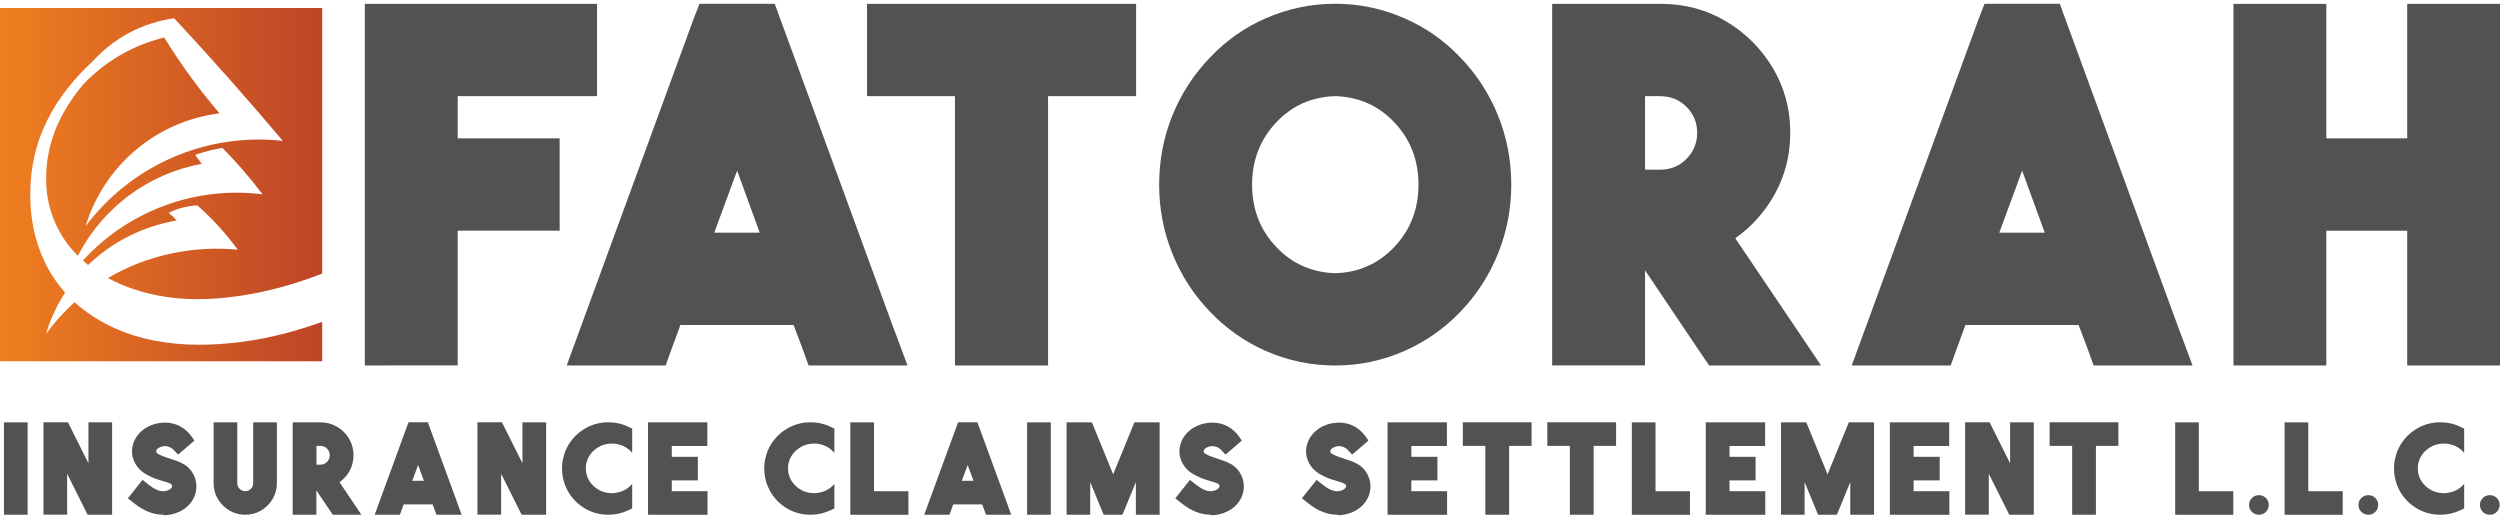
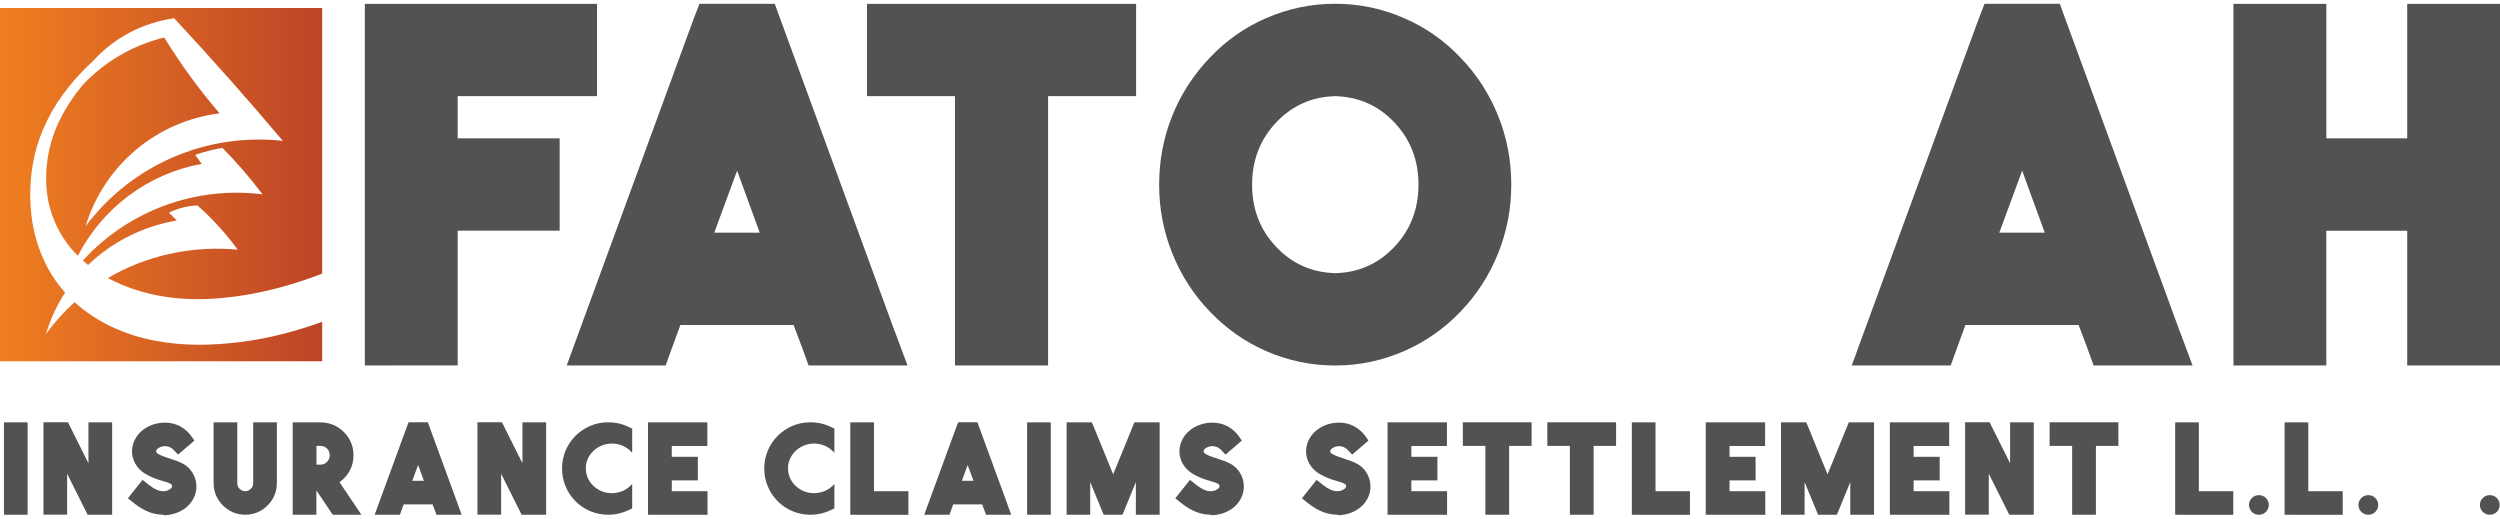
<svg xmlns="http://www.w3.org/2000/svg" id="Layer_1" data-name="Layer 1" viewBox="0 0 305.01 63.26">
  <defs>
    <style>
      .cls-1 {
        fill: #515252;
      }

      .cls-2 {
        fill: url(#linear-gradient);
      }
    </style>
    <linearGradient id="linear-gradient" x1="0" y1="22.53" x2="39.31" y2="22.53" gradientUnits="userSpaceOnUse">
      <stop offset="0" stop-color="#f07f20" />
      <stop offset="1" stop-color="#bd4427" />
    </linearGradient>
  </defs>
  <g>
    <path class="cls-1" d="m1.27,62.8H.48v-11.27h2.89v11.27H1.27Z" />
    <path class="cls-1" d="m12.89,62.8h-2.2l-.22-.44-2.28-4.56v4.99h-2.89v-11.27h2.99l.22.44,2.28,4.56v-4.99h2.89v11.27h-.79Z" />
    <path class="cls-1" d="m19.96,62.8c-.6,0-1.19-.1-1.78-.33-.57-.22-1.14-.54-1.7-.98-.06-.04-.12-.09-.18-.14-.03-.02-.05-.04-.08-.06l-.62-.49.49-.62.8-1.01.5-.62h0s0,0,0,0h0s0,0,0,0l.63.49s.06.05.1.08c.05.04.09.07.13.1.6.47,1.15.71,1.65.71.05,0,.09,0,.13,0,.22-.02.43-.08.61-.19.11-.05.2-.12.27-.21.06-.07.09-.15.09-.24-.02-.11-.07-.2-.17-.25-.11-.07-.22-.12-.34-.16-.03,0-.05-.01-.07-.02-.15-.05-.31-.1-.47-.15-.01,0-.02,0-.03,0-.18-.05-.37-.11-.56-.18h-.02c-.53-.17-1.08-.41-1.64-.74-.32-.2-.59-.43-.82-.69-.26-.31-.47-.65-.6-1.03-.19-.52-.23-1.07-.11-1.63.1-.49.31-.93.62-1.34.37-.48.85-.86,1.44-1.13.58-.26,1.19-.4,1.84-.41h.03c.71,0,1.36.16,1.93.48s1.05.77,1.44,1.35c.02.02.05.07.09.13.04.07.1.15.15.24l-1.98,1.7h0s0,0,0,0h0s-.06-.06-.09-.09c-.03-.03-.06-.06-.08-.08-.02-.02-.03-.03-.03-.04-.07-.07-.15-.14-.21-.21-.16-.2-.36-.36-.59-.48-.18-.08-.38-.13-.59-.13-.12,0-.23.01-.34.04-.15.03-.3.09-.45.18s-.25.21-.29.36c-.02.09,0,.17.06.23.05.06.12.11.19.15.29.16.6.3.93.4.4.13.79.26,1.19.4.42.14.82.33,1.19.57.59.42.99.98,1.21,1.69.2.7.17,1.38-.08,2.05-.29.71-.76,1.28-1.44,1.7-.58.36-1.22.57-1.92.64-.13.02-.26.02-.39.02h-.04Zm.18-10.48h0,0Z" />
    <path class="cls-1" d="m29.92,62.8h0c-.71,0-1.35-.17-1.94-.52-.58-.35-1.05-.82-1.4-1.4s-.52-1.23-.52-1.94v-7.41h2.89v7.41c0,.27.09.5.28.69.19.19.42.29.69.3.27-.01.51-.11.69-.3.19-.19.28-.42.28-.69v-7.41h2.89v7.41c0,.71-.17,1.35-.52,1.94-.35.58-.81,1.05-1.4,1.4-.58.35-1.23.52-1.95.52h0Z" />
    <path class="cls-1" d="m44.09,62.8h-3.49l-.24-.35-1.76-2.62v2.97h-2.89v-11.27h3.39c.74,0,1.42.18,2.03.54s1.1.85,1.46,1.45c.36.61.54,1.28.54,2.02,0,.68-.15,1.31-.46,1.88-.31.57-.73,1.04-1.25,1.41l1.84,2.73.83,1.24Zm-5-8.4h-.48v2.29h.48c.32,0,.59-.11.81-.34.22-.22.33-.5.33-.81s-.11-.59-.33-.81-.49-.33-.81-.33Z" />
    <path class="cls-1" d="m55.93,61.74l.4,1.06h-3.08l-.19-.52-.28-.74h-3.53l-.27.74-.19.52h-3.08l.39-1.06,3.55-9.7.2-.52h2.35l.19.52,3.55,9.7Zm-5.63-3.08h1.42l-.71-1.93-.71,1.93Z" />
    <path class="cls-1" d="m65.84,62.8h-2.2l-.22-.44-2.28-4.56v4.99h-2.89v-11.27h2.99l.22.44,2.28,4.56v-4.99h2.89v11.27h-.79Z" />
    <path class="cls-1" d="m74.2,62.8c-.75,0-1.47-.14-2.15-.42-.68-.28-1.3-.69-1.84-1.23-.53-.54-.94-1.15-1.22-1.84s-.42-1.4-.42-2.15.14-1.47.42-2.16c.28-.68.69-1.29,1.22-1.83.54-.53,1.15-.94,1.84-1.23.68-.28,1.4-.42,2.15-.42h.04c.86,0,1.67.18,2.44.56l.45.21v2.94l-.02-.02h0s0,.02,0,.02c-.61-.71-1.43-1.09-2.46-1.12-.59.01-1.13.15-1.6.42-.48.27-.86.63-1.15,1.09-.29.46-.43.97-.43,1.52s.14,1.07.43,1.53c.29.46.67.82,1.15,1.09.48.27,1.01.41,1.6.41,1.03-.03,1.84-.4,2.46-1.11v.02s0,0,0,0c0,0,.01,0,.02,0v2.95l-.45.21c-.77.37-1.59.56-2.44.56h-.04Z" />
    <path class="cls-1" d="m79.85,62.8h-.79v-11.27h7.24v2.88h-4.34v1.32h3.18v2.88h-3.18v1.32h4.36v2.88h-6.46Z" />
    <path class="cls-1" d="m98.87,62.8c-.75,0-1.47-.14-2.15-.42-.68-.28-1.3-.69-1.84-1.23-.53-.54-.94-1.15-1.22-1.84-.28-.68-.42-1.4-.42-2.15s.14-1.47.42-2.16c.28-.68.69-1.29,1.22-1.83.54-.53,1.15-.94,1.84-1.23.68-.28,1.4-.42,2.15-.42h.04c.86,0,1.67.18,2.44.56l.45.21v2.94l-.02-.02h0s0,.02,0,.02c-.61-.71-1.43-1.09-2.46-1.12-.59.01-1.13.15-1.6.42-.48.27-.86.63-1.15,1.09-.29.46-.43.97-.43,1.52s.14,1.07.43,1.53c.29.46.67.82,1.15,1.09.48.27,1.01.41,1.6.41,1.03-.03,1.84-.4,2.46-1.11v.02s0,0,0,0c0,0,.01,0,.02,0v2.95l-.45.21c-.77.37-1.59.56-2.44.56h-.04Z" />
    <path class="cls-1" d="m104.53,62.8h-.79v-11.27h2.89v8.4h4.2v2.88h-6.3Z" />
    <path class="cls-1" d="m122.98,61.74l.4,1.06h-3.08l-.19-.52-.28-.74h-3.53l-.27.74-.19.52h-3.08l.39-1.06,3.55-9.7.2-.52h2.35l.19.52,3.55,9.7Zm-5.63-3.08h1.42l-.71-1.93-.71,1.93Z" />
    <path class="cls-1" d="m126.1,62.8h-.79v-11.27h2.89v11.27h-2.1Z" />
    <path class="cls-1" d="m130.92,62.8h-.79v-11.27h3.08l.21.49,2.39,5.85,2.39-5.85.2-.49h3.08v11.27h-2.9v-3.98l-1.43,3.49-.21.49h-2.29l-.2-.49-1.44-3.49v3.98h-2.1Z" />
    <path class="cls-1" d="m147.75,62.8c-.6,0-1.19-.1-1.78-.33-.57-.22-1.14-.54-1.7-.98-.06-.04-.12-.09-.18-.14-.03-.02-.05-.04-.08-.06l-.62-.49.49-.62.8-1.01.5-.62h0s0,0,0,0h0s0,0,0,0l.63.49s.06.05.1.08c.05.04.09.07.13.1.6.47,1.15.71,1.65.71.05,0,.09,0,.13,0,.22-.02.43-.08.61-.19.11-.05.2-.12.27-.21.06-.07.09-.15.09-.24-.02-.11-.07-.2-.17-.25-.11-.07-.22-.12-.34-.16-.03,0-.05-.01-.07-.02-.15-.05-.31-.1-.47-.15-.01,0-.02,0-.03,0-.18-.05-.37-.11-.56-.18h-.02c-.53-.17-1.08-.41-1.64-.74-.32-.2-.59-.43-.82-.69-.26-.31-.47-.65-.6-1.03-.19-.52-.23-1.07-.11-1.63.1-.49.31-.93.62-1.34.37-.48.85-.86,1.44-1.13.58-.26,1.19-.4,1.84-.41h.03c.71,0,1.36.16,1.93.48s1.05.77,1.44,1.35c.02.02.05.07.09.13.04.07.1.15.15.24l-1.98,1.7h0s0,0,0,0h0s-.06-.06-.09-.09c-.03-.03-.06-.06-.08-.08-.02-.02-.03-.03-.03-.04-.07-.07-.15-.14-.21-.21-.16-.2-.36-.36-.59-.48-.18-.08-.38-.13-.59-.13-.12,0-.23.01-.34.04-.15.03-.3.09-.45.18s-.25.21-.29.36c-.02.09,0,.17.06.23.05.06.12.11.19.15.29.16.6.3.93.4.4.13.79.26,1.19.4.42.14.82.33,1.19.57.59.42.99.98,1.21,1.69.2.7.17,1.38-.08,2.05-.29.71-.76,1.28-1.44,1.7-.58.36-1.22.57-1.92.64-.13.02-.26.02-.39.02h-.04Zm.18-10.48h0,0Z" />
    <path class="cls-1" d="m163.2,62.8c-.6,0-1.19-.1-1.78-.33-.57-.22-1.14-.54-1.7-.98-.06-.04-.12-.09-.18-.14-.03-.02-.05-.04-.08-.06l-.62-.49.49-.62.8-1.01.5-.62h0s0,0,0,0h0s0,0,0,0l.63.49s.06.05.1.08c.05.04.09.07.13.1.6.47,1.15.71,1.65.71.05,0,.09,0,.13,0,.22-.02.43-.08.61-.19.11-.05.2-.12.27-.21.06-.07.09-.15.09-.24-.02-.11-.07-.2-.17-.25-.11-.07-.22-.12-.34-.16-.03,0-.05-.01-.07-.02-.15-.05-.31-.1-.47-.15-.01,0-.02,0-.03,0-.18-.05-.37-.11-.56-.18h-.02c-.53-.17-1.08-.41-1.64-.74-.32-.2-.59-.43-.82-.69-.26-.31-.47-.65-.6-1.03-.19-.52-.23-1.07-.11-1.63.1-.49.31-.93.62-1.34.37-.48.85-.86,1.44-1.13.58-.26,1.19-.4,1.84-.41h.03c.71,0,1.36.16,1.93.48s1.05.77,1.44,1.35c.02.02.05.07.09.13.04.07.1.15.15.24l-1.98,1.7h0s0,0,0,0h0s-.06-.06-.09-.09c-.03-.03-.06-.06-.08-.08-.02-.02-.03-.03-.03-.04-.07-.07-.15-.14-.21-.21-.16-.2-.36-.36-.59-.48-.18-.08-.38-.13-.59-.13-.12,0-.23.01-.34.04-.15.03-.3.09-.45.18s-.25.21-.29.36c-.02.09,0,.17.06.23.05.06.12.11.19.15.29.16.6.3.93.4.4.13.79.26,1.19.4.42.14.82.33,1.19.57.59.42.99.98,1.21,1.69.2.7.17,1.38-.08,2.05-.29.71-.76,1.28-1.44,1.7-.58.36-1.22.57-1.92.64-.13.02-.26.02-.39.02h-.04Zm.18-10.48h0,0Z" />
    <path class="cls-1" d="m170.08,62.8h-.79v-11.27h7.24v2.88h-4.34v1.32h3.18v2.88h-3.18v1.32h4.36v2.88h-6.46Z" />
    <path class="cls-1" d="m179.26,54.4h-.79v-2.88h8.39v2.88h-2.74v8.4h-2.9v-8.4h-1.95Z" />
    <path class="cls-1" d="m189.57,54.4h-.79v-2.88h8.39v2.88h-2.74v8.4h-2.9v-8.4h-1.95Z" />
    <path class="cls-1" d="m199.88,62.8h-.79v-11.27h2.89v8.4h4.2v2.88h-6.3Z" />
    <path class="cls-1" d="m208.9,62.8h-.79v-11.27h7.24v2.88h-4.34v1.32h3.18v2.88h-3.18v1.32h4.36v2.88h-6.46Z" />
    <path class="cls-1" d="m218.08,62.8h-.79v-11.27h3.08l.21.49,2.39,5.85,2.39-5.85.2-.49h3.08v11.27h-2.9v-3.98l-1.43,3.49-.21.49h-2.29l-.2-.49-1.44-3.49v3.98h-2.1Z" />
    <path class="cls-1" d="m231.36,62.8h-.79v-11.27h7.24v2.88h-4.34v1.32h3.18v2.88h-3.18v1.32h4.36v2.88h-6.46Z" />
    <path class="cls-1" d="m247.34,62.8h-2.2l-.22-.44-2.28-4.56v4.99h-2.89v-11.27h2.99l.22.44,2.28,4.56v-4.99h2.89v11.27h-.79Z" />
    <path class="cls-1" d="m250.85,54.4h-.79v-2.88h8.39v2.88h-2.74v8.4h-2.9v-8.4h-1.95Z" />
    <path class="cls-1" d="m266.17,62.8h-.79v-11.27h2.89v8.4h4.2v2.88h-6.3Z" />
    <path class="cls-1" d="m276.45,60.76c.23.23.35.51.35.84s-.12.62-.35.85-.51.35-.84.35h-.02c-.33,0-.62-.12-.85-.35s-.35-.52-.35-.85.12-.61.35-.84c.23-.23.52-.35.85-.35h.02c.33,0,.61.12.84.35Z" />
    <path class="cls-1" d="m279.52,62.8h-.79v-11.27h2.89v8.4h4.2v2.88h-6.3Z" />
    <path class="cls-1" d="m289.8,60.76c.23.23.35.51.35.84s-.12.62-.35.85-.51.35-.84.35h-.02c-.33,0-.62-.12-.85-.35s-.35-.52-.35-.85.12-.61.35-.84c.23-.23.52-.35.85-.35h.02c.33,0,.61.12.84.35Z" />
-     <path class="cls-1" d="m297.71,62.8c-.75,0-1.47-.14-2.15-.42-.68-.28-1.3-.69-1.84-1.23-.53-.54-.94-1.15-1.22-1.84s-.42-1.4-.42-2.15.14-1.47.42-2.16c.28-.68.69-1.29,1.22-1.83.54-.53,1.15-.94,1.84-1.23.68-.28,1.4-.42,2.15-.42h.04c.86,0,1.67.18,2.44.56l.45.21v2.94l-.02-.02h0s0,.02,0,.02c-.61-.71-1.43-1.09-2.46-1.12-.59.01-1.13.15-1.6.42-.48.27-.86.63-1.15,1.09-.29.46-.43.97-.43,1.52s.14,1.07.43,1.53c.29.46.67.82,1.15,1.09.48.27,1.01.41,1.6.41,1.03-.03,1.84-.4,2.46-1.11v.02s0,0,0,0c0,0,.01,0,.02,0v2.95l-.45.21c-.77.37-1.59.56-2.44.56h-.04Z" />
    <path class="cls-1" d="m304.62,60.76c.23.23.35.51.35.84s-.12.62-.35.85-.51.35-.84.35h-.02c-.33,0-.62-.12-.85-.35s-.35-.52-.35-.85.12-.61.35-.84c.23-.23.52-.35.85-.35h.02c.33,0,.61.12.84.35Z" />
  </g>
  <path class="cls-2" d="m29.32,41.73c-1.75.22-3.45.33-5.1.33-1.84,0-3.62-.17-5.35-.5-1.73-.33-3.35-.84-4.87-1.52-1.52-.68-2.91-1.53-4.18-2.55-.25-.2-.49-.41-.72-.62-1.28,1.15-2.46,2.45-3.49,3.89.54-1.83,1.33-3.53,2.33-5.06-.49-.56-.95-1.15-1.37-1.78-.91-1.37-1.61-2.9-2.12-4.61-.51-1.71-.76-3.6-.76-5.66,0-1.55.17-3.07.5-4.56.33-1.49.85-2.95,1.56-4.38.7-1.43,1.6-2.83,2.69-4.18.85-1.06,1.83-2.09,2.93-3.11,2.54-2.78,6.01-4.66,9.88-5.19,4.54,4.88,8.96,9.86,13.26,14.96-9.3-1.04-18.45,2.92-24.06,10.4,2.24-7.41,8.65-12.81,16.34-13.76-2.49-2.9-4.75-6-6.75-9.25-3.83.92-7.29,2.95-9.95,5.79-.65.79-1.23,1.58-1.74,2.38-.93,1.47-1.62,2.95-2.06,4.45-.44,1.5-.66,3.02-.66,4.56s.23,3.03.69,4.36,1.1,2.55,1.92,3.64c.38.51.8.99,1.26,1.45,3-5.83,8.55-10.02,15.11-11.22-.26-.37-.53-.74-.8-1.1,1.08-.37,2.19-.65,3.32-.85,1.76,1.78,3.4,3.68,4.91,5.67-8.24-1.04-16.41,2.03-21.93,8.08.21.18.42.36.64.54,2.9-2.8,6.65-4.71,10.81-5.43-.3-.33-.63-.65-.97-.94,1.09-.54,2.28-.84,3.49-.9,1.83,1.61,3.48,3.42,4.92,5.4-5.61-.52-11.16.71-15.84,3.46.57.31,1.16.59,1.78.85,1.36.56,2.82.99,4.35,1.29,1.54.29,3.12.44,4.76.44s3.31-.13,5.05-.38c1.75-.25,3.51-.62,5.29-1.11,1.64-.45,3.28-1,4.92-1.63V.98H0v43.1h39.31v-4.82c-1.55.56-3.11,1.05-4.66,1.45-1.8.46-3.58.8-5.33,1.02Z" />
  <g>
    <path class="cls-1" d="m47.61,44.59h-3.1V.47h28.33v11.26h-17v5.15h12.44v11.26h-12.44v16.44h-8.22Z" />
    <path class="cls-1" d="m109.17,40.43l1.55,4.16h-12.07l-.74-2.05-1.09-2.89h-13.81l-1.06,2.89-.74,2.05h-12.07l1.52-4.16L84.56,2.48l.78-2.02h9.18l.74,2.02,13.9,37.95Zm-22.03-12.04h5.55l-2.76-7.57-2.79,7.57Z" />
    <path class="cls-1" d="m108.88,11.73h-3.1V.47h32.83v11.26h-10.74v32.86h-11.36V11.73h-7.63Z" />
    <path class="cls-1" d="m178.17,38.04c-1.97,2.05-4.24,3.64-6.83,4.78-2.69,1.18-5.49,1.77-8.41,1.77h-.06c-2.92,0-5.73-.59-8.44-1.77-2.57-1.14-4.83-2.73-6.8-4.78-2.01-2.09-3.54-4.47-4.61-7.14-1.07-2.67-1.6-5.46-1.6-8.38s.53-5.73,1.6-8.39c1.07-2.66,2.6-5.03,4.61-7.12,1.96-2.07,4.23-3.66,6.8-4.78,2.71-1.18,5.52-1.77,8.44-1.77h.06c2.92,0,5.72.59,8.41,1.77,2.59,1.12,4.86,2.71,6.83,4.78,2.01,2.09,3.54,4.46,4.61,7.12,1.07,2.66,1.6,5.46,1.6,8.39s-.53,5.71-1.6,8.38c-1.07,2.67-2.6,5.05-4.61,7.14Zm-25.41-15.51c0,2.98.97,5.5,2.92,7.57,1.94,2.07,4.35,3.14,7.23,3.23,2.87-.08,5.28-1.16,7.23-3.23,1.94-2.07,2.92-4.59,2.92-7.57s-.97-5.5-2.92-7.57c-1.94-2.07-4.35-3.14-7.23-3.23-2.88.08-5.29,1.16-7.23,3.23-1.94,2.07-2.92,4.59-2.92,7.57Z" />
-     <path class="cls-1" d="m222.17,44.59h-13.65l-.93-1.37-6.89-10.24v11.6h-11.33V.47h13.28c2.9,0,5.54.71,7.93,2.13,2.39,1.42,4.29,3.32,5.71,5.69,1.42,2.38,2.13,5.02,2.13,7.91,0,2.67-.61,5.12-1.82,7.35-1.21,2.23-2.84,4.08-4.89,5.52l7.2,10.67,3.26,4.84Zm-19.58-32.86h-1.89v8.97h1.89c1.24,0,2.3-.44,3.17-1.32.87-.88,1.3-1.94,1.3-3.18s-.43-2.3-1.3-3.16c-.87-.87-1.92-1.3-3.17-1.3Z" />
    <path class="cls-1" d="m265.95,40.43l1.55,4.16h-12.07l-.74-2.05-1.09-2.89h-13.81l-1.06,2.89-.74,2.05h-12.07l1.52-4.16,13.9-37.95.78-2.02h9.18l.74,2.02,13.9,37.95Zm-22.03-12.04h5.55l-2.76-7.57-2.79,7.57Z" />
    <path class="cls-1" d="m280.65,44.59h-8.16V.47h11.33v16.41h9.87V.47h11.33v44.12h-11.33v-16.44h-9.87v16.44h-3.16Z" />
  </g>
</svg>